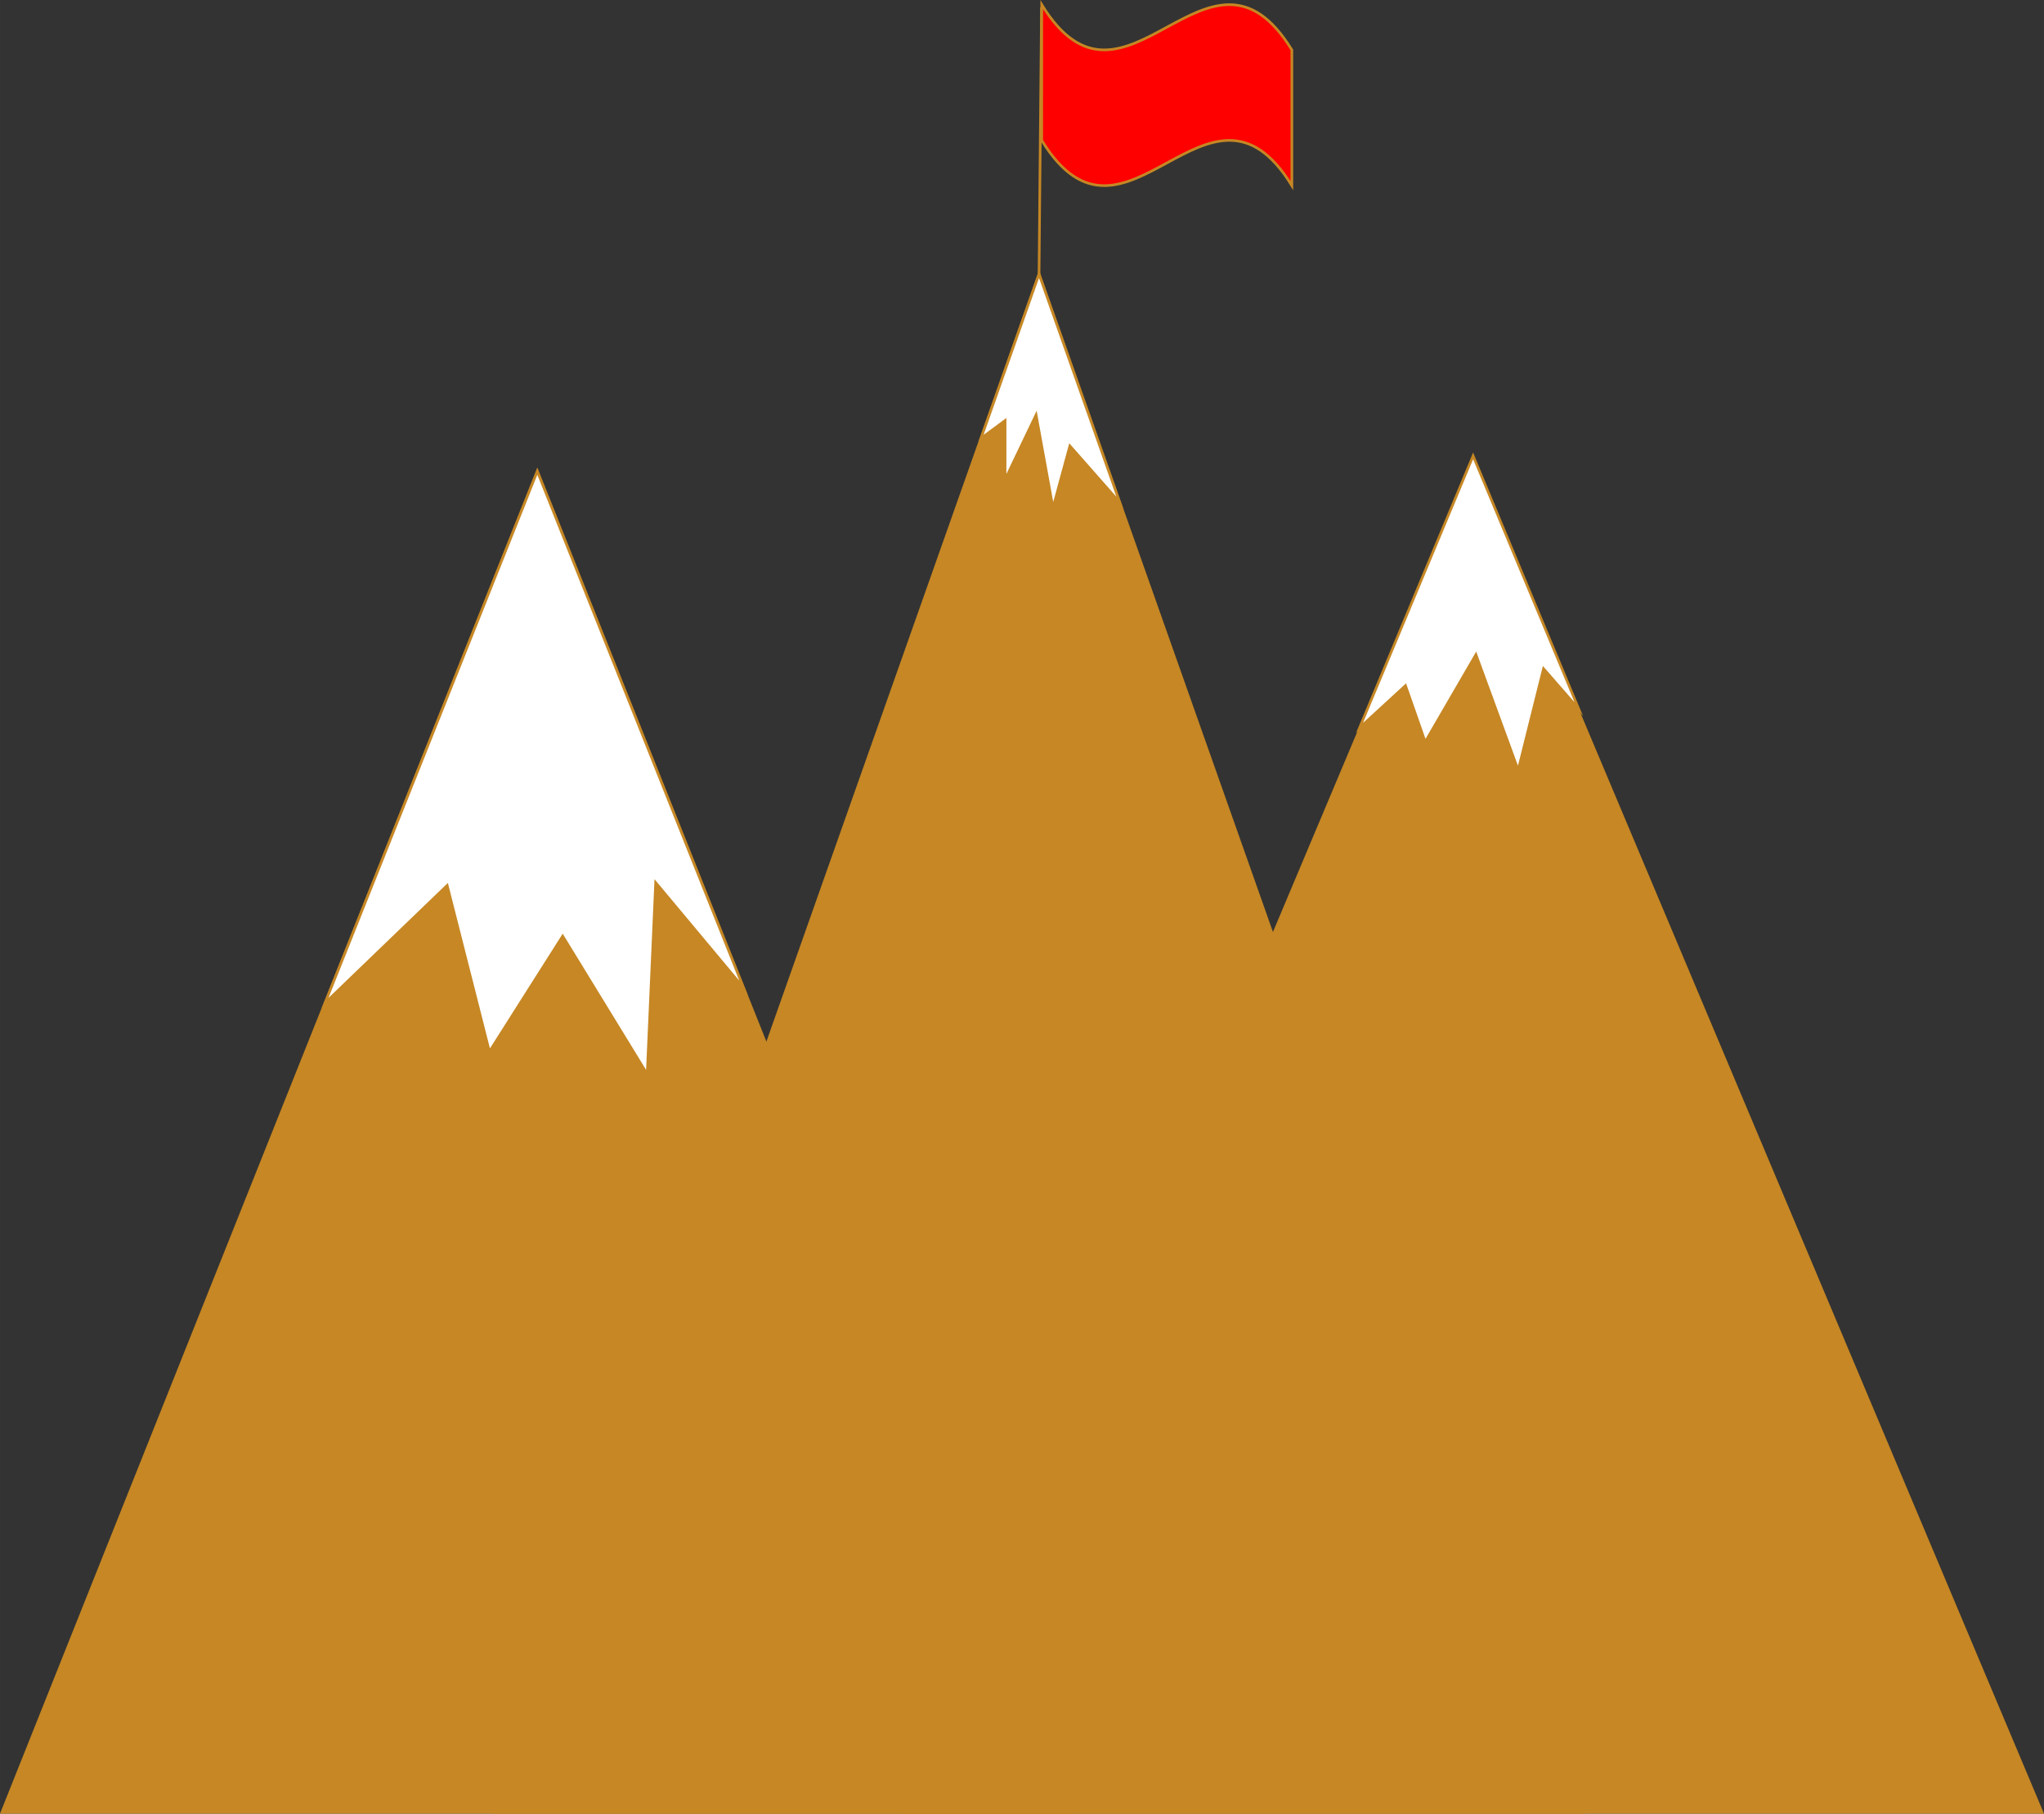
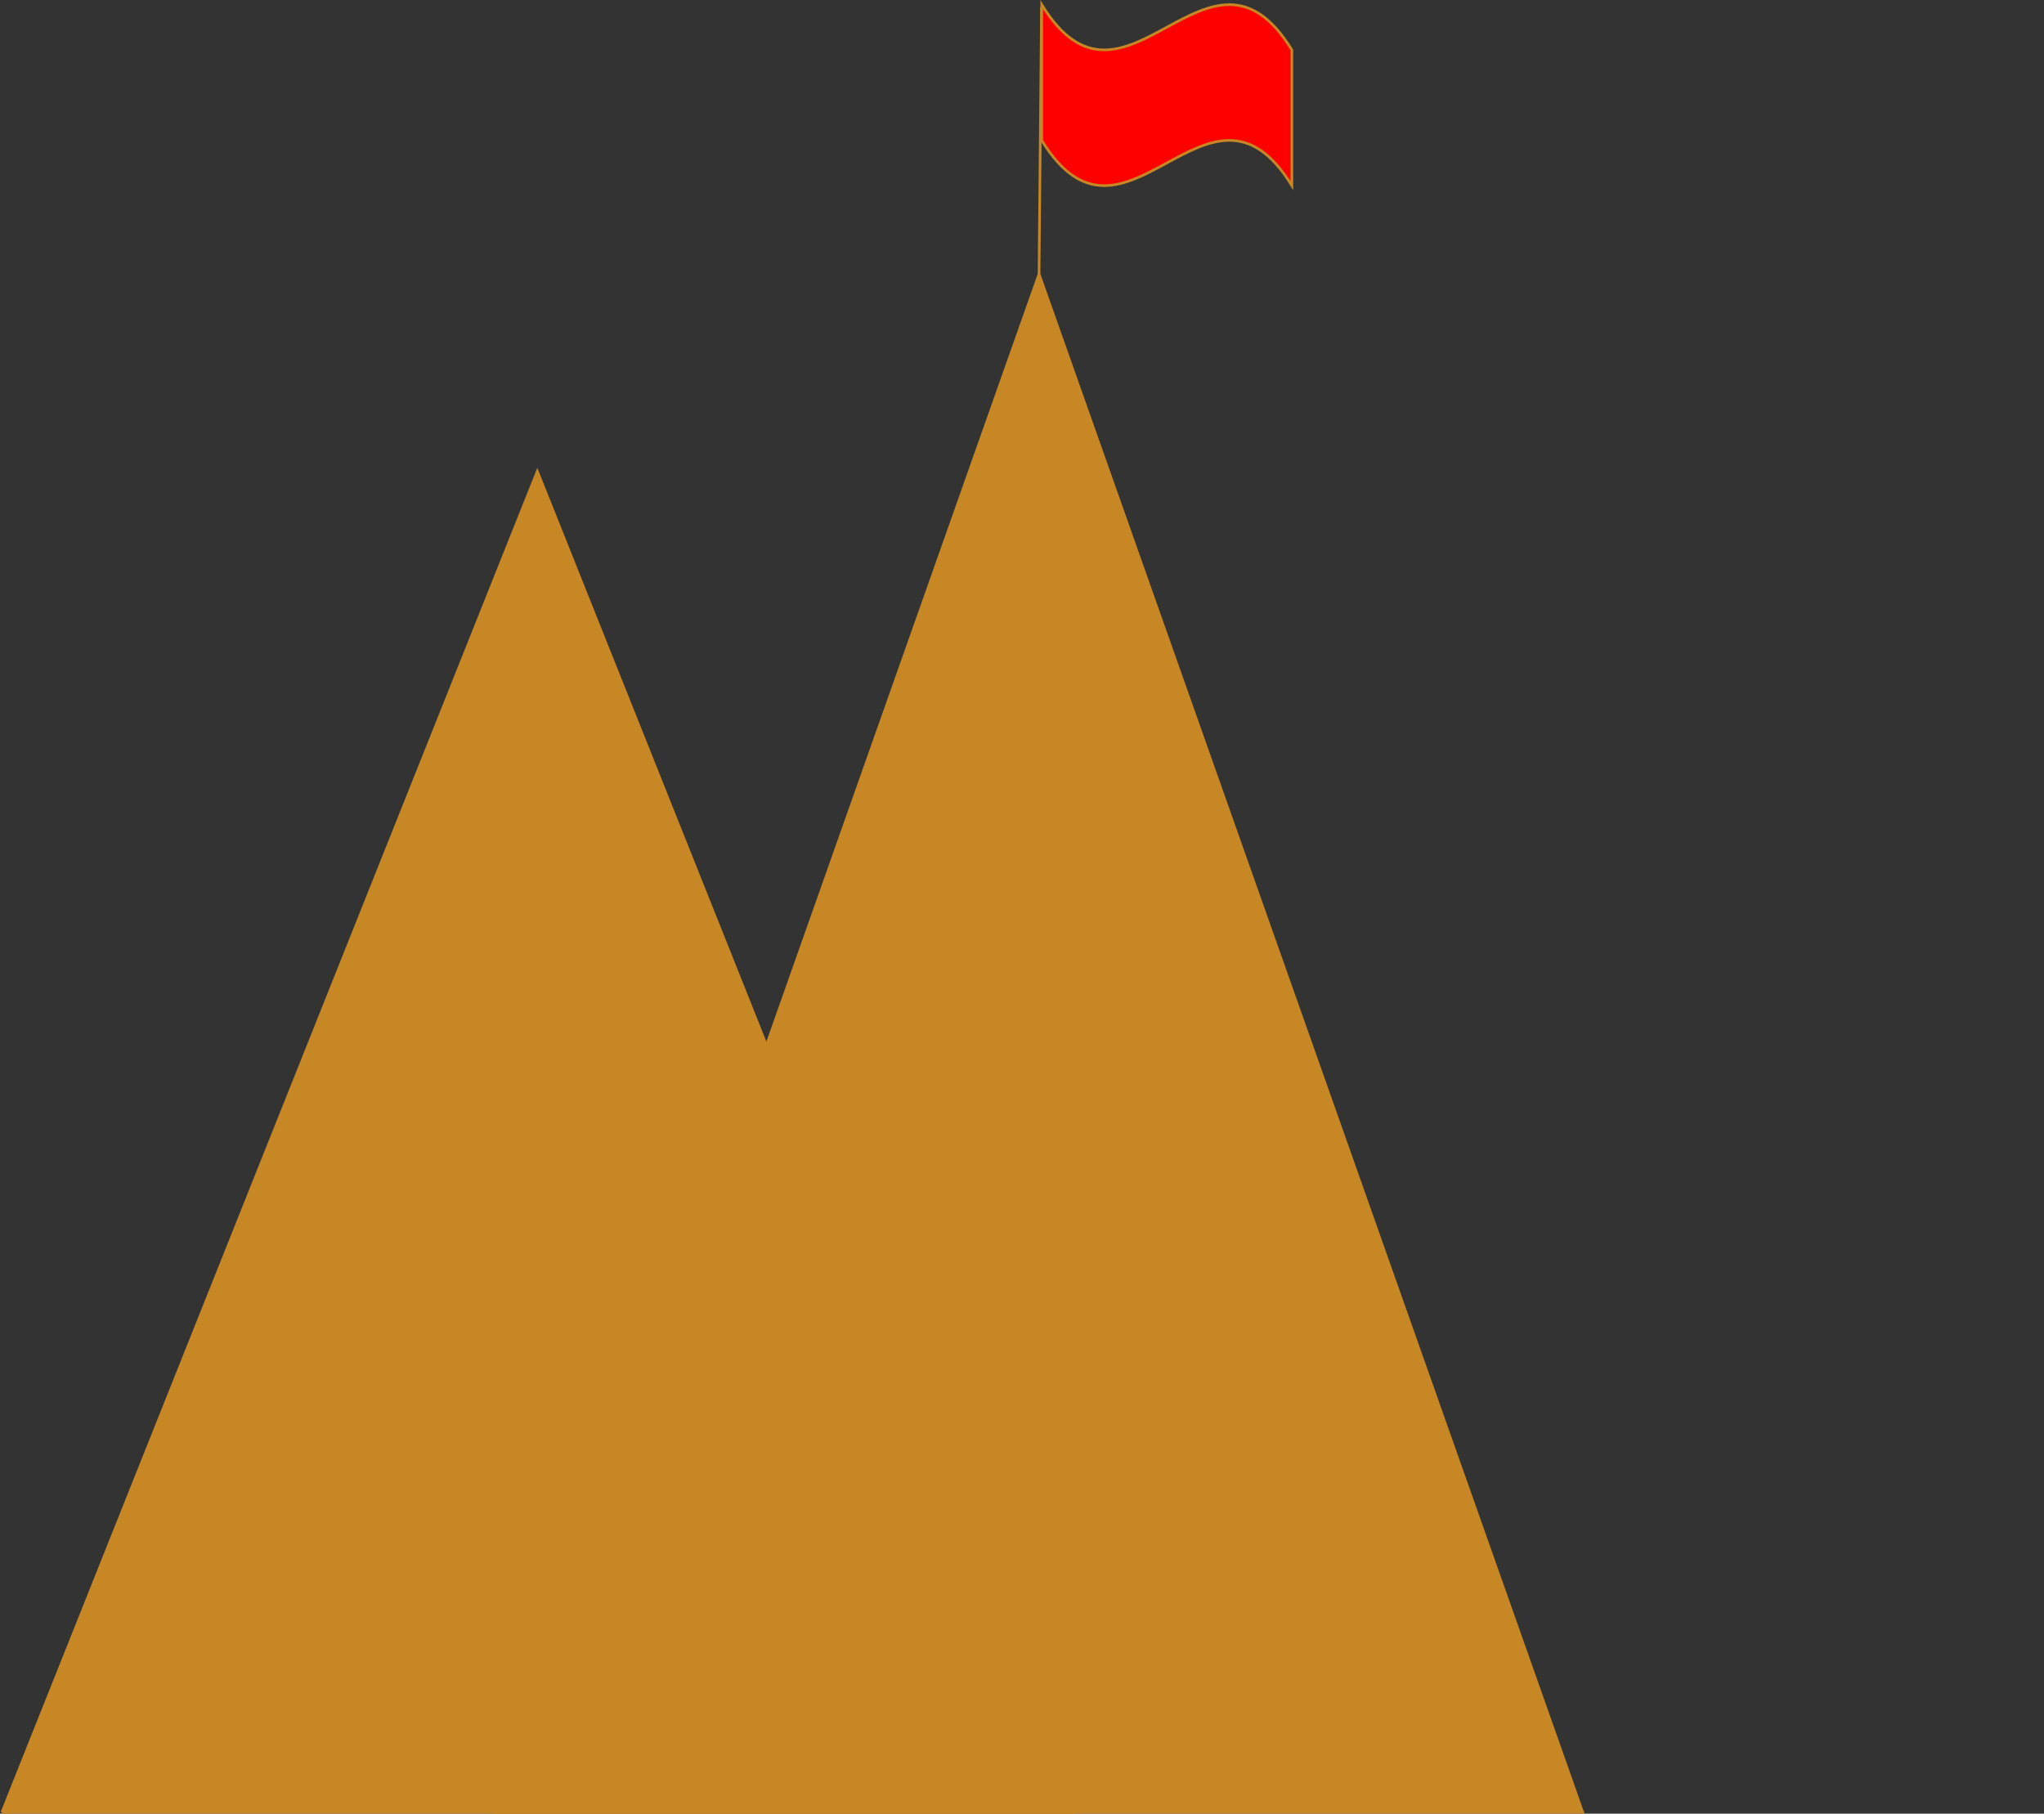
<svg xmlns="http://www.w3.org/2000/svg" xml:space="preserve" width="155.545mm" height="138.037mm" style="shape-rendering:geometricPrecision; text-rendering:geometricPrecision; image-rendering:optimizeQuality; fill-rule:evenodd; clip-rule:evenodd" viewBox="0 0 15186.84 13477.47">
  <rect x="0" y="0" width="15186.84" height="13477.47" fill="#333333" stroke="none" />
  <defs>
    <style type="text/css">  .str0 {stroke:#C68724;stroke-width:19.53;stroke-miterlimit:22.926} .fil2 {fill:none} .fil1 {fill:white} .fil0 {fill:#C68724;fill-rule:nonzero} .fil3 {fill:red;fill-rule:nonzero}  </style>
  </defs>
  <g id="Слой_x0020_1">
    <path class="fil0 str0" d="M3680.47 13467.7l4039.55 -11431.1 4039.55 11431.1 -8079.09 0zm2019.77 -5715.56m4039.55 0m-2019.77 5715.56" />
-     <path class="fil0 str0" d="M14.41 13467.7l3977.85 -9965.58 3977.87 9965.58 -7955.72 0zm1988.92 -4982.79m3977.86 0m-1988.93 4982.79" />
-     <path class="fil0 str0" d="M6713.96 13467.7l4229.09 -10043.84 4229.09 10043.84 -8458.18 0zm2114.54 -5021.93m4229.09 0m-2114.54 5021.93" />
-     <polygon class="fil1 str0" points="10945.17,3387.68 11730.48,5269.59 11468.58,4969.27 11280.15,5722.97 10966.12,4864.59 10589.26,5513.6 10442.71,5094.89 10101.42,5408.4 " />
-     <polygon class="fil1 str0" points="3992.26,3502.13 5524.33,7340.33 4871.58,6558.79 4808.78,7982.45 4180.69,6956.58 3636.36,7814.96 3322.32,6579.74 2415.07,7453.44 " />
-     <polygon class="fil1 str0" points="7720.01,2036.6 8320.14,3734.83 7949.19,3313.71 7823.57,3774.3 7697.96,3083.41 7467.66,3564.94 7467.66,3125.28 7288.55,3257.57 " />
+     <path class="fil0 str0" d="M14.41 13467.7l3977.85 -9965.58 3977.87 9965.58 -7955.72 0m1988.92 -4982.79m3977.86 0m-1988.93 4982.79" />
    <line class="fil2 str0" x1="7720.01" y1="2036.6" x2="7738.48" y2="54.4" />
    <path class="fil3 str0" d="M9598.45 1379.43c0,-336.23 0,-672.44 0,-1008.67 -619.49,-1008.63 -1238.94,672.42 -1858.43,-336.21 0,336.23 0,672.44 0,1008.67 619.49,1008.63 1238.94,-672.42 1858.43,336.21z" />
  </g>
</svg>